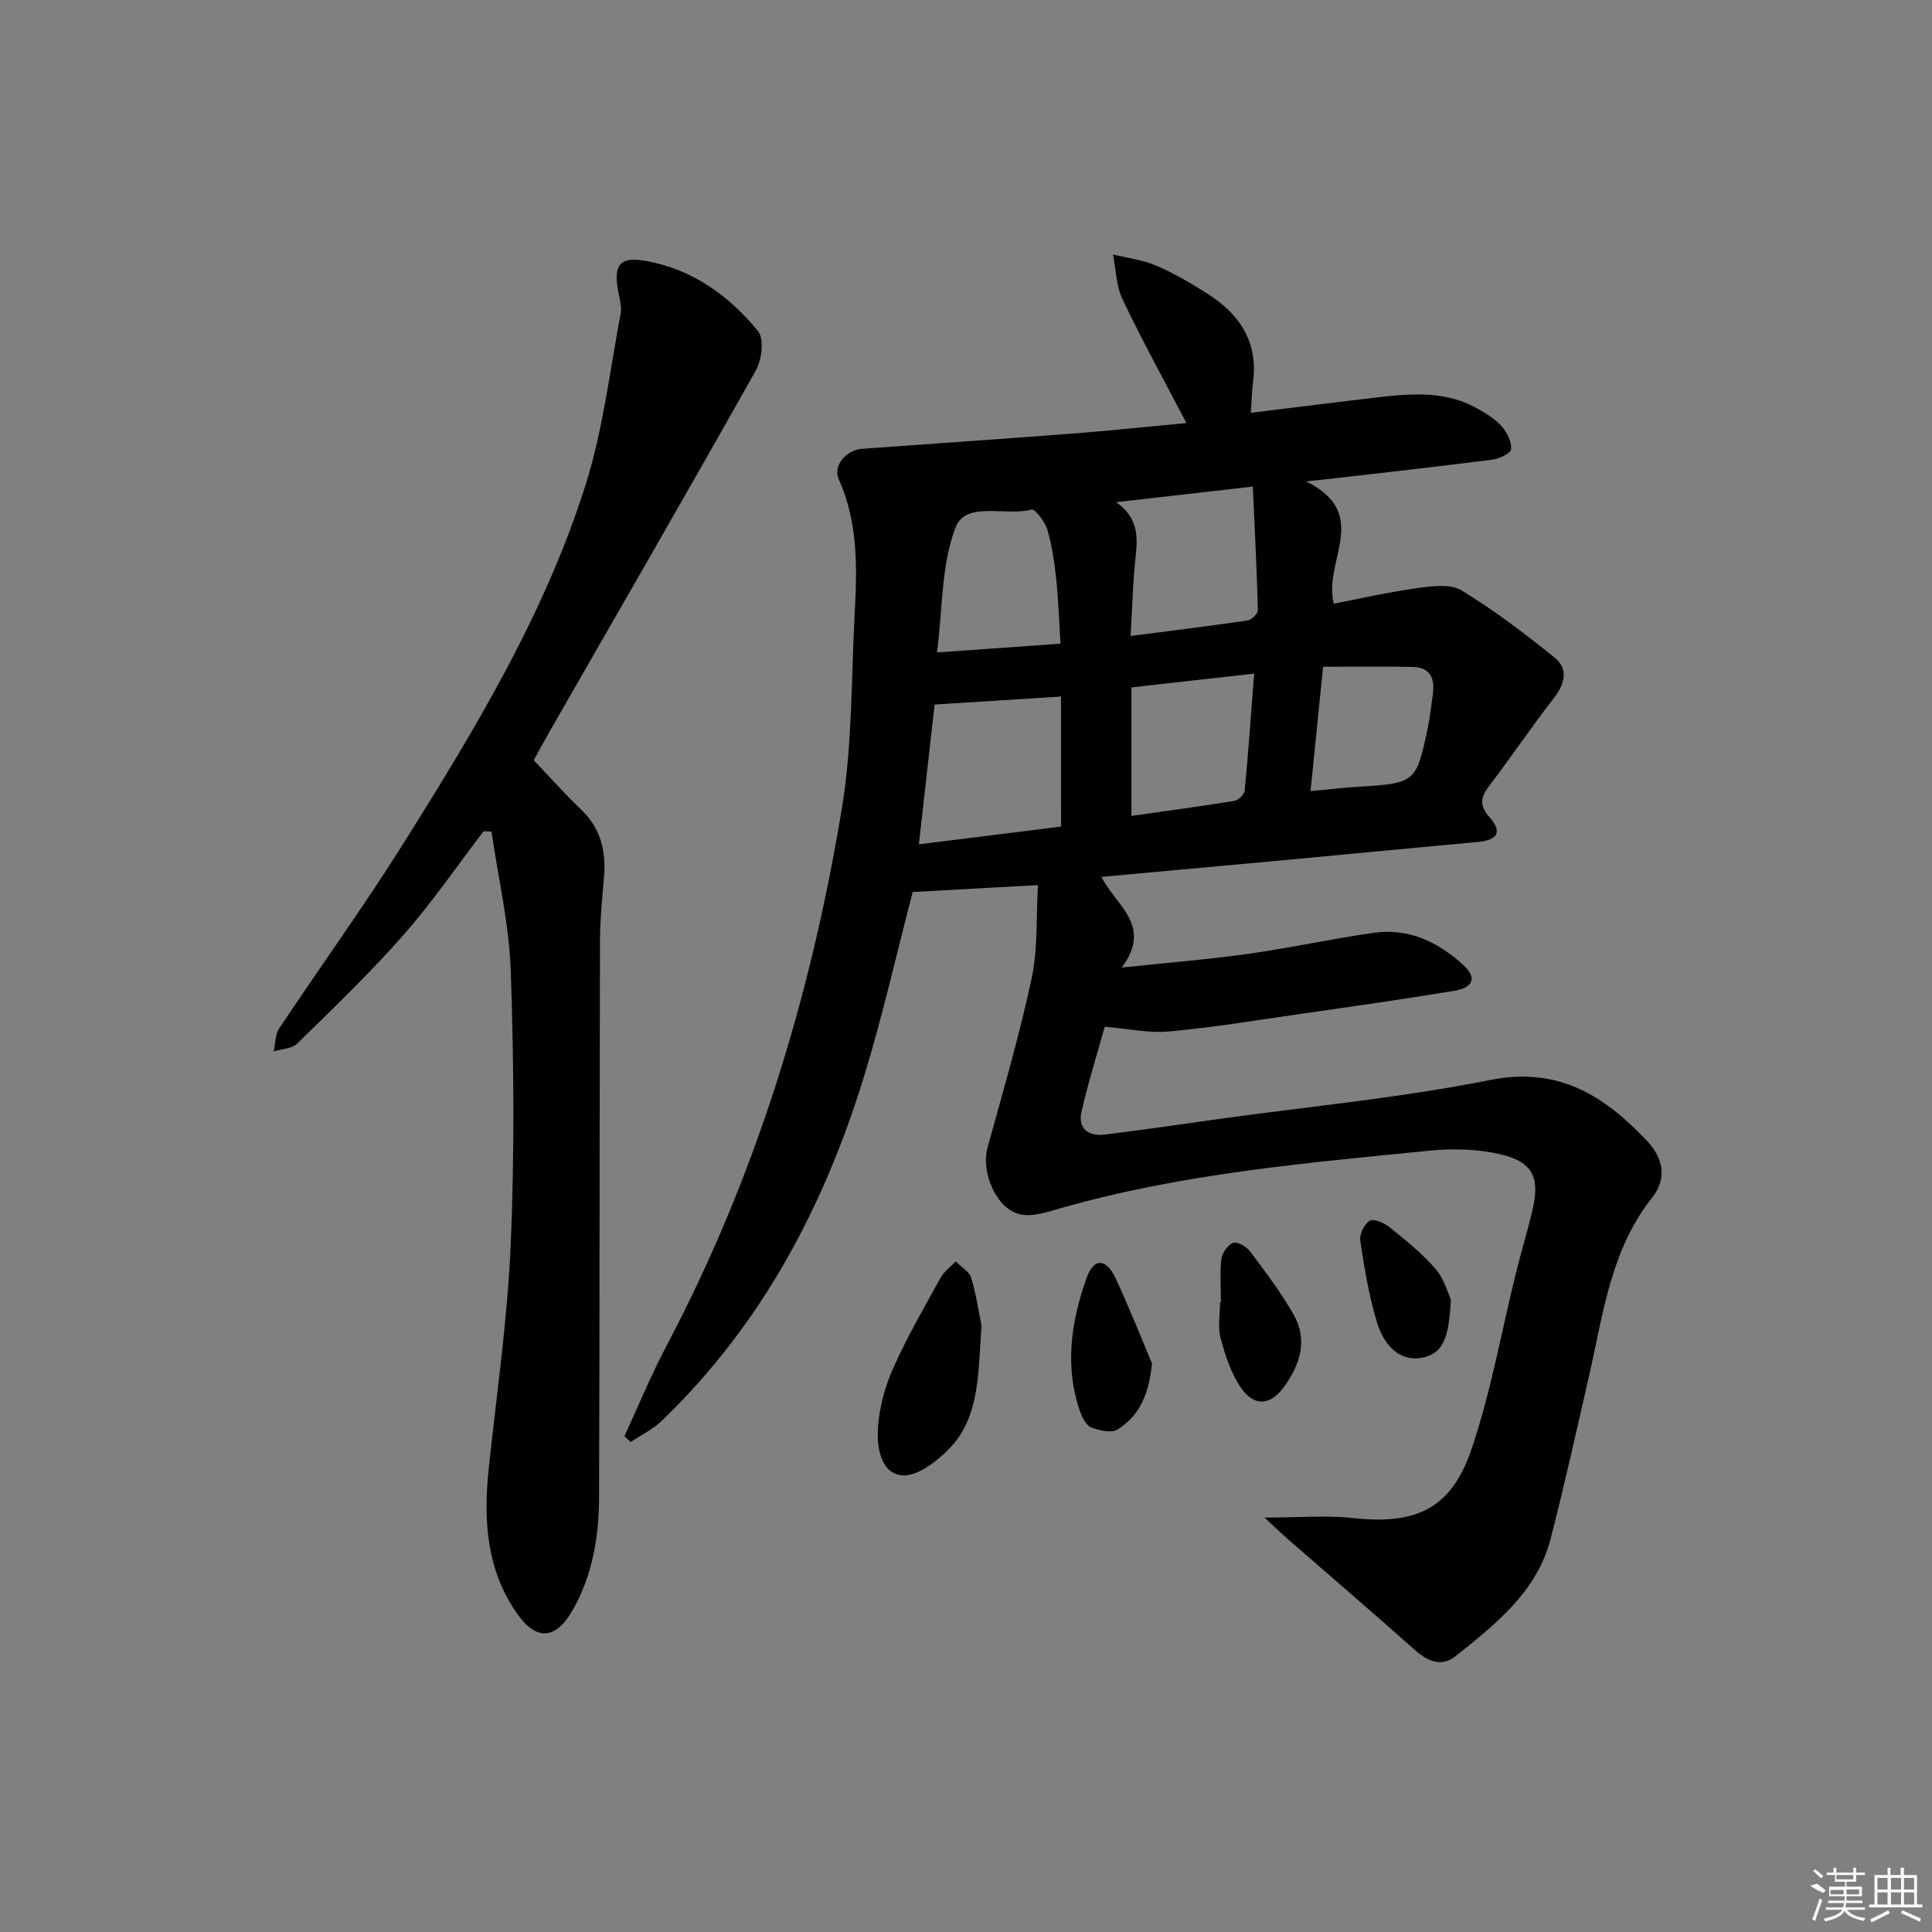
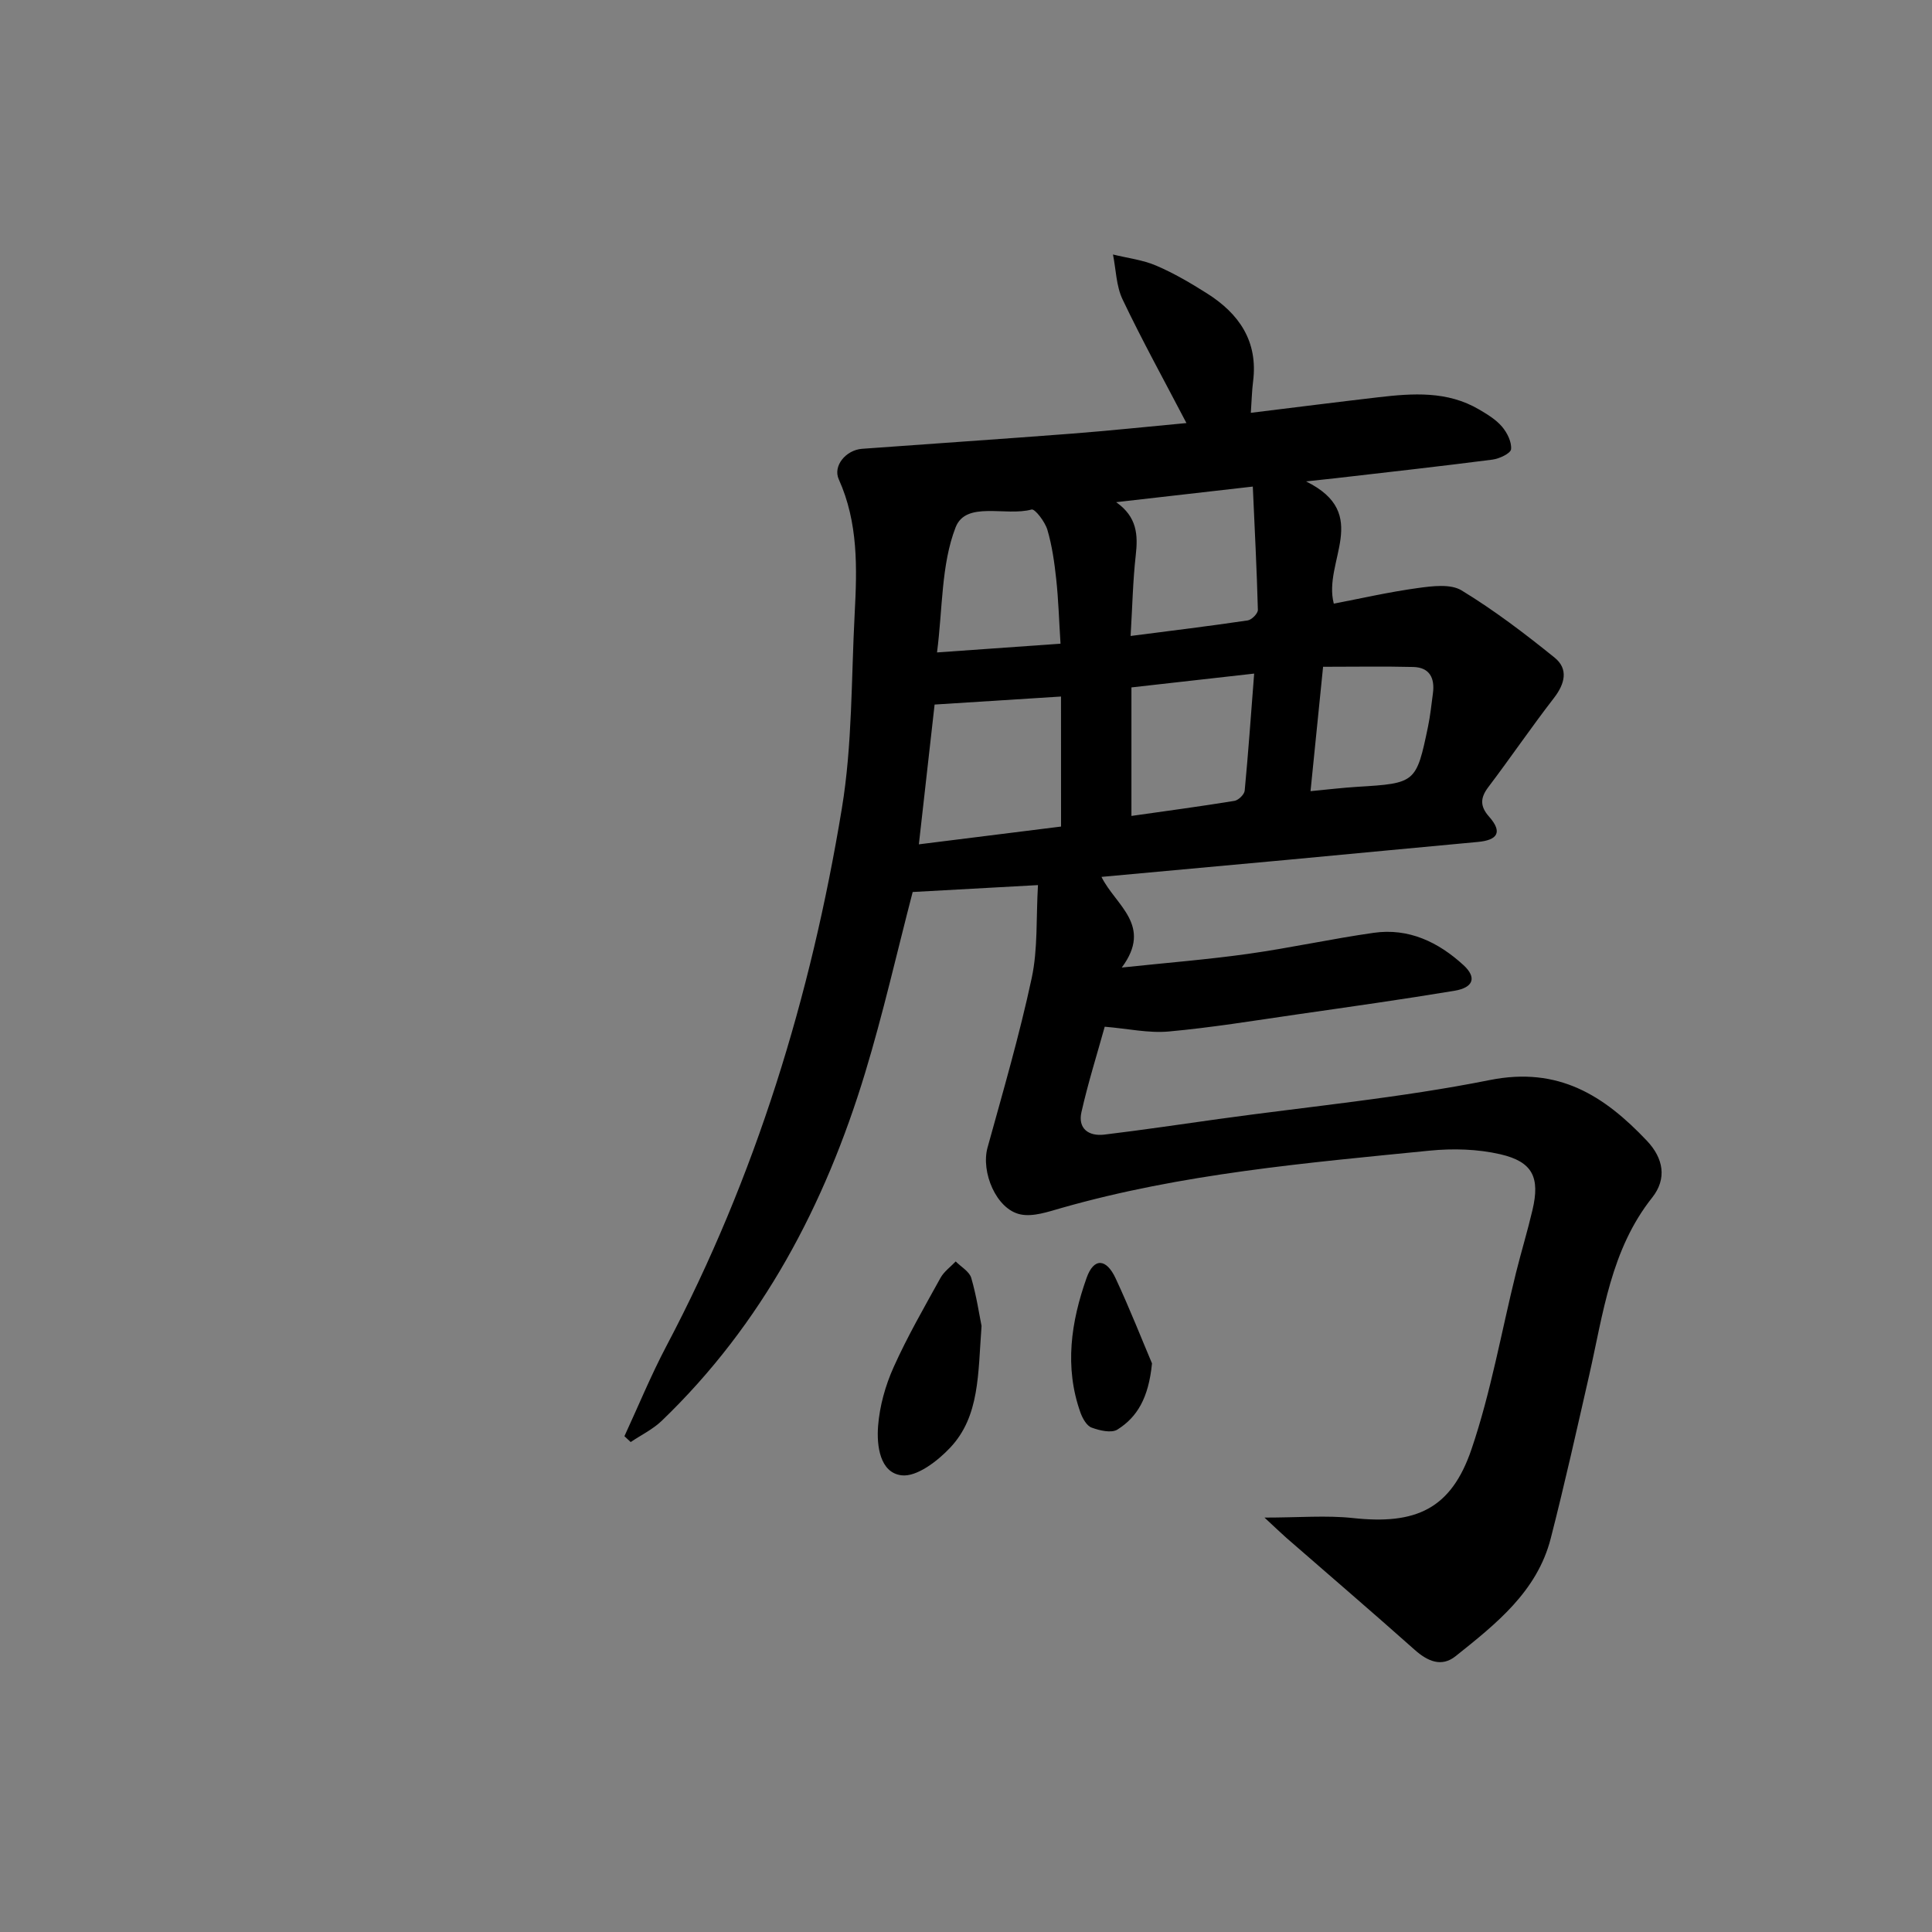
<svg xmlns="http://www.w3.org/2000/svg" enable-background="new 0 0 400 400" viewBox="0 0 400 400">
  <rect x="0" y="0" width="400" height="400" fill="#808080" stroke="none" />
  <path d="m261.8 314.2c7.19 0 12.83-.5 18.35.1 12.98 1.4 20.28-1.84 24.5-14.23 4.04-11.87 6.2-24.37 9.23-36.59 1.08-4.34 2.39-8.63 3.41-12.99 1.57-6.69.06-9.96-6.65-11.51-4.71-1.09-9.83-1.23-14.67-.75-25.6 2.55-51.26 4.76-76.17 11.86-2.79.79-5.92 1.9-8.56 1.33-4.99-1.07-8.18-8.77-6.78-13.83 3.22-11.65 6.61-23.27 9.14-35.08 1.3-6.06.9-12.49 1.3-19.26-9.24.51-17.62.97-25.94 1.43-3.28 12.59-6.12 25.18-9.86 37.49-8.29 27.29-21.27 51.97-42.08 71.98-1.85 1.78-4.28 2.95-6.44 4.41-.43-.4-.87-.81-1.3-1.21 2.89-6.25 5.51-12.64 8.72-18.72 18.48-35.02 29.9-72.4 36.3-111.27 2.18-13.21 1.94-26.83 2.65-40.28.5-9.44.76-18.86-3.29-27.84-1.26-2.78 1.48-6.07 4.82-6.32 14.43-1.06 28.86-2.02 43.28-3.13 7.89-.61 15.77-1.44 23.88-2.2-4.63-8.87-9.18-17.11-13.22-25.59-1.33-2.78-1.36-6.19-1.99-9.31 3 .74 6.16 1.11 8.96 2.31 3.65 1.56 7.13 3.61 10.5 5.74 6.65 4.2 10.6 9.91 9.55 18.22-.25 1.95-.29 3.93-.47 6.51 9.05-1.11 17.71-2.21 26.39-3.22 7.15-.83 14.3-1.34 20.87 2.53 1.7 1 3.49 2.08 4.74 3.55 1.07 1.25 2.03 3.17 1.88 4.68-.09.86-2.43 1.97-3.86 2.15-10.87 1.4-21.76 2.61-32.65 3.87-1.45.17-2.9.31-5.94.64 13.69 6.73 3.44 16.54 5.75 25.31 5.48-1.05 11.4-2.41 17.38-3.23 3-.41 6.79-.91 9.08.49 6.75 4.11 13.1 8.94 19.26 13.92 2.9 2.35 2.13 5.41-.15 8.36-4.68 6.05-8.99 12.38-13.6 18.47-1.69 2.24-1.69 3.98.17 6.08 2.9 3.28 1.71 4.88-2.36 5.25-13.06 1.19-26.12 2.47-39.18 3.68-12.71 1.18-25.43 2.33-38.7 3.55 2.89 5.89 10.71 10.02 4.2 18.77 9.54-1.01 17.87-1.67 26.13-2.83 8.7-1.22 17.31-3.12 26.02-4.36 7.25-1.04 13.4 1.92 18.61 6.7 2.77 2.55 2.07 4.64-1.88 5.3-10.8 1.79-21.65 3.32-32.5 4.88-8.87 1.28-17.73 2.74-26.65 3.55-4.16.38-8.44-.59-13.26-.99-1.55 5.59-3.44 11.58-4.82 17.69-.77 3.41 1.5 5.03 4.72 4.65 7.91-.95 15.8-2.13 23.69-3.23 18.73-2.6 37.63-4.37 56.15-8.07 14.23-2.84 23.67 3.24 32.51 12.57 3.44 3.63 4.19 7.86 1.1 11.76-8.58 10.8-10.13 23.97-13.03 36.72-2.58 11.31-5.1 22.63-7.98 33.86-2.83 11.02-11.37 17.72-19.7 24.38-2.91 2.32-5.79 1.06-8.47-1.33-8.79-7.82-17.73-15.48-26.6-23.21-1.13-1-2.27-2.1-4.49-4.16zm-42.13-169.99c-8.96.57-17.64 1.12-26.17 1.66-1.1 9.79-2.17 19.23-3.26 28.94 10.29-1.28 19.81-2.47 29.44-3.68-.01-9.16-.01-17.91-.01-26.92zm11.42-40.24c4.34 3.06 4.54 6.77 4.05 11.04-.59 5.21-.69 10.48-1.06 16.66 8.59-1.11 16.44-2.06 24.25-3.22.82-.12 2.12-1.44 2.1-2.18-.22-8.36-.66-16.7-1.05-25.53-10.23 1.16-19.26 2.2-28.29 3.23zm3.16 64.96c7.31-1.04 14.33-1.98 21.33-3.12.83-.14 2.05-1.32 2.12-2.12.75-7.86 1.3-15.75 1.96-24.23-8.74.98-17.02 1.92-25.41 2.86zm-14.68-35.66c-.31-4.83-.43-9.11-.89-13.35-.37-3.44-.86-6.93-1.83-10.23-.49-1.66-2.58-4.39-3.27-4.2-5.35 1.47-13.59-1.87-15.74 3.71-2.99 7.73-2.66 16.74-3.84 25.88 8.91-.63 17.08-1.21 25.57-1.81zm51.76 30.53c3.58-.34 6.65-.71 9.72-.9 12.04-.73 12.18-.81 14.61-12.48.47-2.26.7-4.57 1.01-6.86.42-3.14-.65-5.38-4.07-5.47-6.05-.15-12.11-.04-18.67-.04-.87 8.64-1.71 16.93-2.6 25.75z" />
-   <path d="m110.5 157.39c3.51 3.68 6.48 7.05 9.74 10.14 4.12 3.9 5.27 8.64 4.81 14.06-.38 4.45-.82 8.92-.83 13.39-.1 38.32-.06 76.65-.19 114.97-.03 8.2-1.34 16.24-5.52 23.5-3.45 6-7.42 6.34-11.43.65-6.4-9.08-7.02-19.43-5.89-30.09 1.65-15.5 3.9-30.99 4.56-46.53.79-18.8.64-37.66 0-56.47-.33-9.65-2.6-19.23-3.99-28.84-.54-.03-1.09-.05-1.63-.08-5.51 7.21-10.66 14.74-16.64 21.54-6.9 7.84-14.47 15.1-21.94 22.42-1.1 1.08-3.22 1.11-4.86 1.63.34-1.59.25-3.46 1.09-4.71 8.56-12.88 17.63-25.42 25.85-38.51 14.76-23.52 29.16-47.36 37.59-74.01 3.63-11.46 5.03-23.64 7.28-35.52.29-1.54-.28-3.27-.56-4.9-.91-5.28.45-6.96 5.83-6 9.57 1.72 17.16 7.19 23.16 14.5 1.31 1.59.81 5.94-.43 8.14-14.01 24.93-28.32 49.69-42.55 74.5-1.16 2.01-2.25 4.06-3.45 6.22z" />
  <path d="m203.22 274.53c-.75 9.98-.37 18.67-6.48 25.18-2.61 2.78-6.93 6.11-10.07 5.74-4.51-.53-5.19-6.16-4.87-10.22.32-4.13 1.51-8.39 3.22-12.18 2.84-6.34 6.34-12.39 9.7-18.48.73-1.31 2.08-2.28 3.15-3.4 1.11 1.13 2.83 2.08 3.22 3.42 1.1 3.77 1.67 7.7 2.13 9.94z" />
  <path d="m238.51 282.28c-.71 7.2-3.09 11.13-7.15 13.69-1.25.79-3.69.21-5.35-.4-1.02-.37-1.87-1.89-2.3-3.07-3.38-9.45-1.96-18.86 1.26-27.93 1.49-4.21 4.07-4.05 6 .08 2.97 6.37 5.54 12.92 7.54 17.63z" />
-   <path d="m252.77 269.6c0-2.99-.24-6.01.11-8.95.15-1.25 1.35-2.96 2.46-3.33.9-.3 2.76.8 3.5 1.79 3.17 4.24 6.39 8.49 9 13.08 2.97 5.22 1.33 10.34-1.96 14.89-2.83 3.92-6.16 4.23-8.9.31-2.09-2.99-3.3-6.75-4.26-10.34-.63-2.32-.12-4.96-.12-7.45z" />
-   <path d="m300.4 269.11c-.46 6.12-.77 11.06-6 11.99-5.04.89-8.03-3.09-9.32-7.34-1.67-5.49-2.6-11.23-3.45-16.92-.2-1.31.84-3.46 1.96-4.1.86-.49 3 .45 4.1 1.34 3.34 2.7 6.76 5.42 9.54 8.65 1.81 2.11 2.58 5.12 3.17 6.38z" />
  <g fill="#fafafa">
-     <path d="m374.8 390.4 1.4-.4c.7.5 1.3 1 1.8 1.4l-.5.5c-1.5-.6-2.1-1.1-2.7-1.5zm1 7.3-.6-.3c.5-1.4 1.1-2.8 1.5-4.3.2.1.4.2.6.3-.5 1.3-1 2.8-1.5 4.3zm-.4-10.3.4-.4c.4.3 1 .8 1.7 1.4l-.5.5c-.4-.5-1-1-1.6-1.5zm2.5.3h1.7v-1h.6v1h3.5v-1h.6v1h1.8v.5h-1.8v1.4h-2v1h3.2v2h-3.2v.9h3.3v.5h-3.4c0 .3-.1.6-.1.9h4v.5h-3.7c.7.9 1.9 1.5 3.8 1.7-.1.2-.2.4-.3.6-2.1-.4-3.5-1.1-4-2.1-.4 1-1.8 1.7-4 2.2-.1-.2-.2-.4-.3-.6 2.1-.4 3.4-1 3.8-1.8h-3.4v-.5h3.6c.1-.3.1-.6.2-.9h-3.3v-.5h3.4c0-.3 0-.6 0-.9h-3.2v-2h3.3v-1h-2.1v-1.4h-1.7v-.5zm1.1 3.5v1h2.7c0-.3 0-.4 0-.4 0-.1 0-.2 0-.2 0-.1 0-.2 0-.3h-2.7zm1.2-3v.9h3.5v-.9zm4.7 3h-2.6v.6.4h2.6z" />
-     <path d="m393.6 386.7h.6v1.5h2.7v6.1h1.1v.6h-11v-.6h1.1v-6.1h2.7v-1.5h.6v1.5h2.1v-1.5zm-2.7 8.8.4.6c-1.2.6-2.5 1.3-3.8 1.9-.1-.2-.2-.4-.3-.6 1.2-.6 2.5-1.2 3.7-1.9zm-2.2-6.7v2.4h2.1v-2.4zm0 3v2.5h2.1v-2.5zm2.8-3v2.4h2.1v-2.4zm0 3v2.5h2.1v-2.5zm6 6.1c-1.4-.7-2.7-1.3-3.9-1.8l.2-.6c1.5.6 2.7 1.2 3.9 1.7zm-1.2-9.1h-2.1v2.4h2.1zm-2.1 3v2.5h2.1v-2.5z" />
-   </g>
+     </g>
</svg>